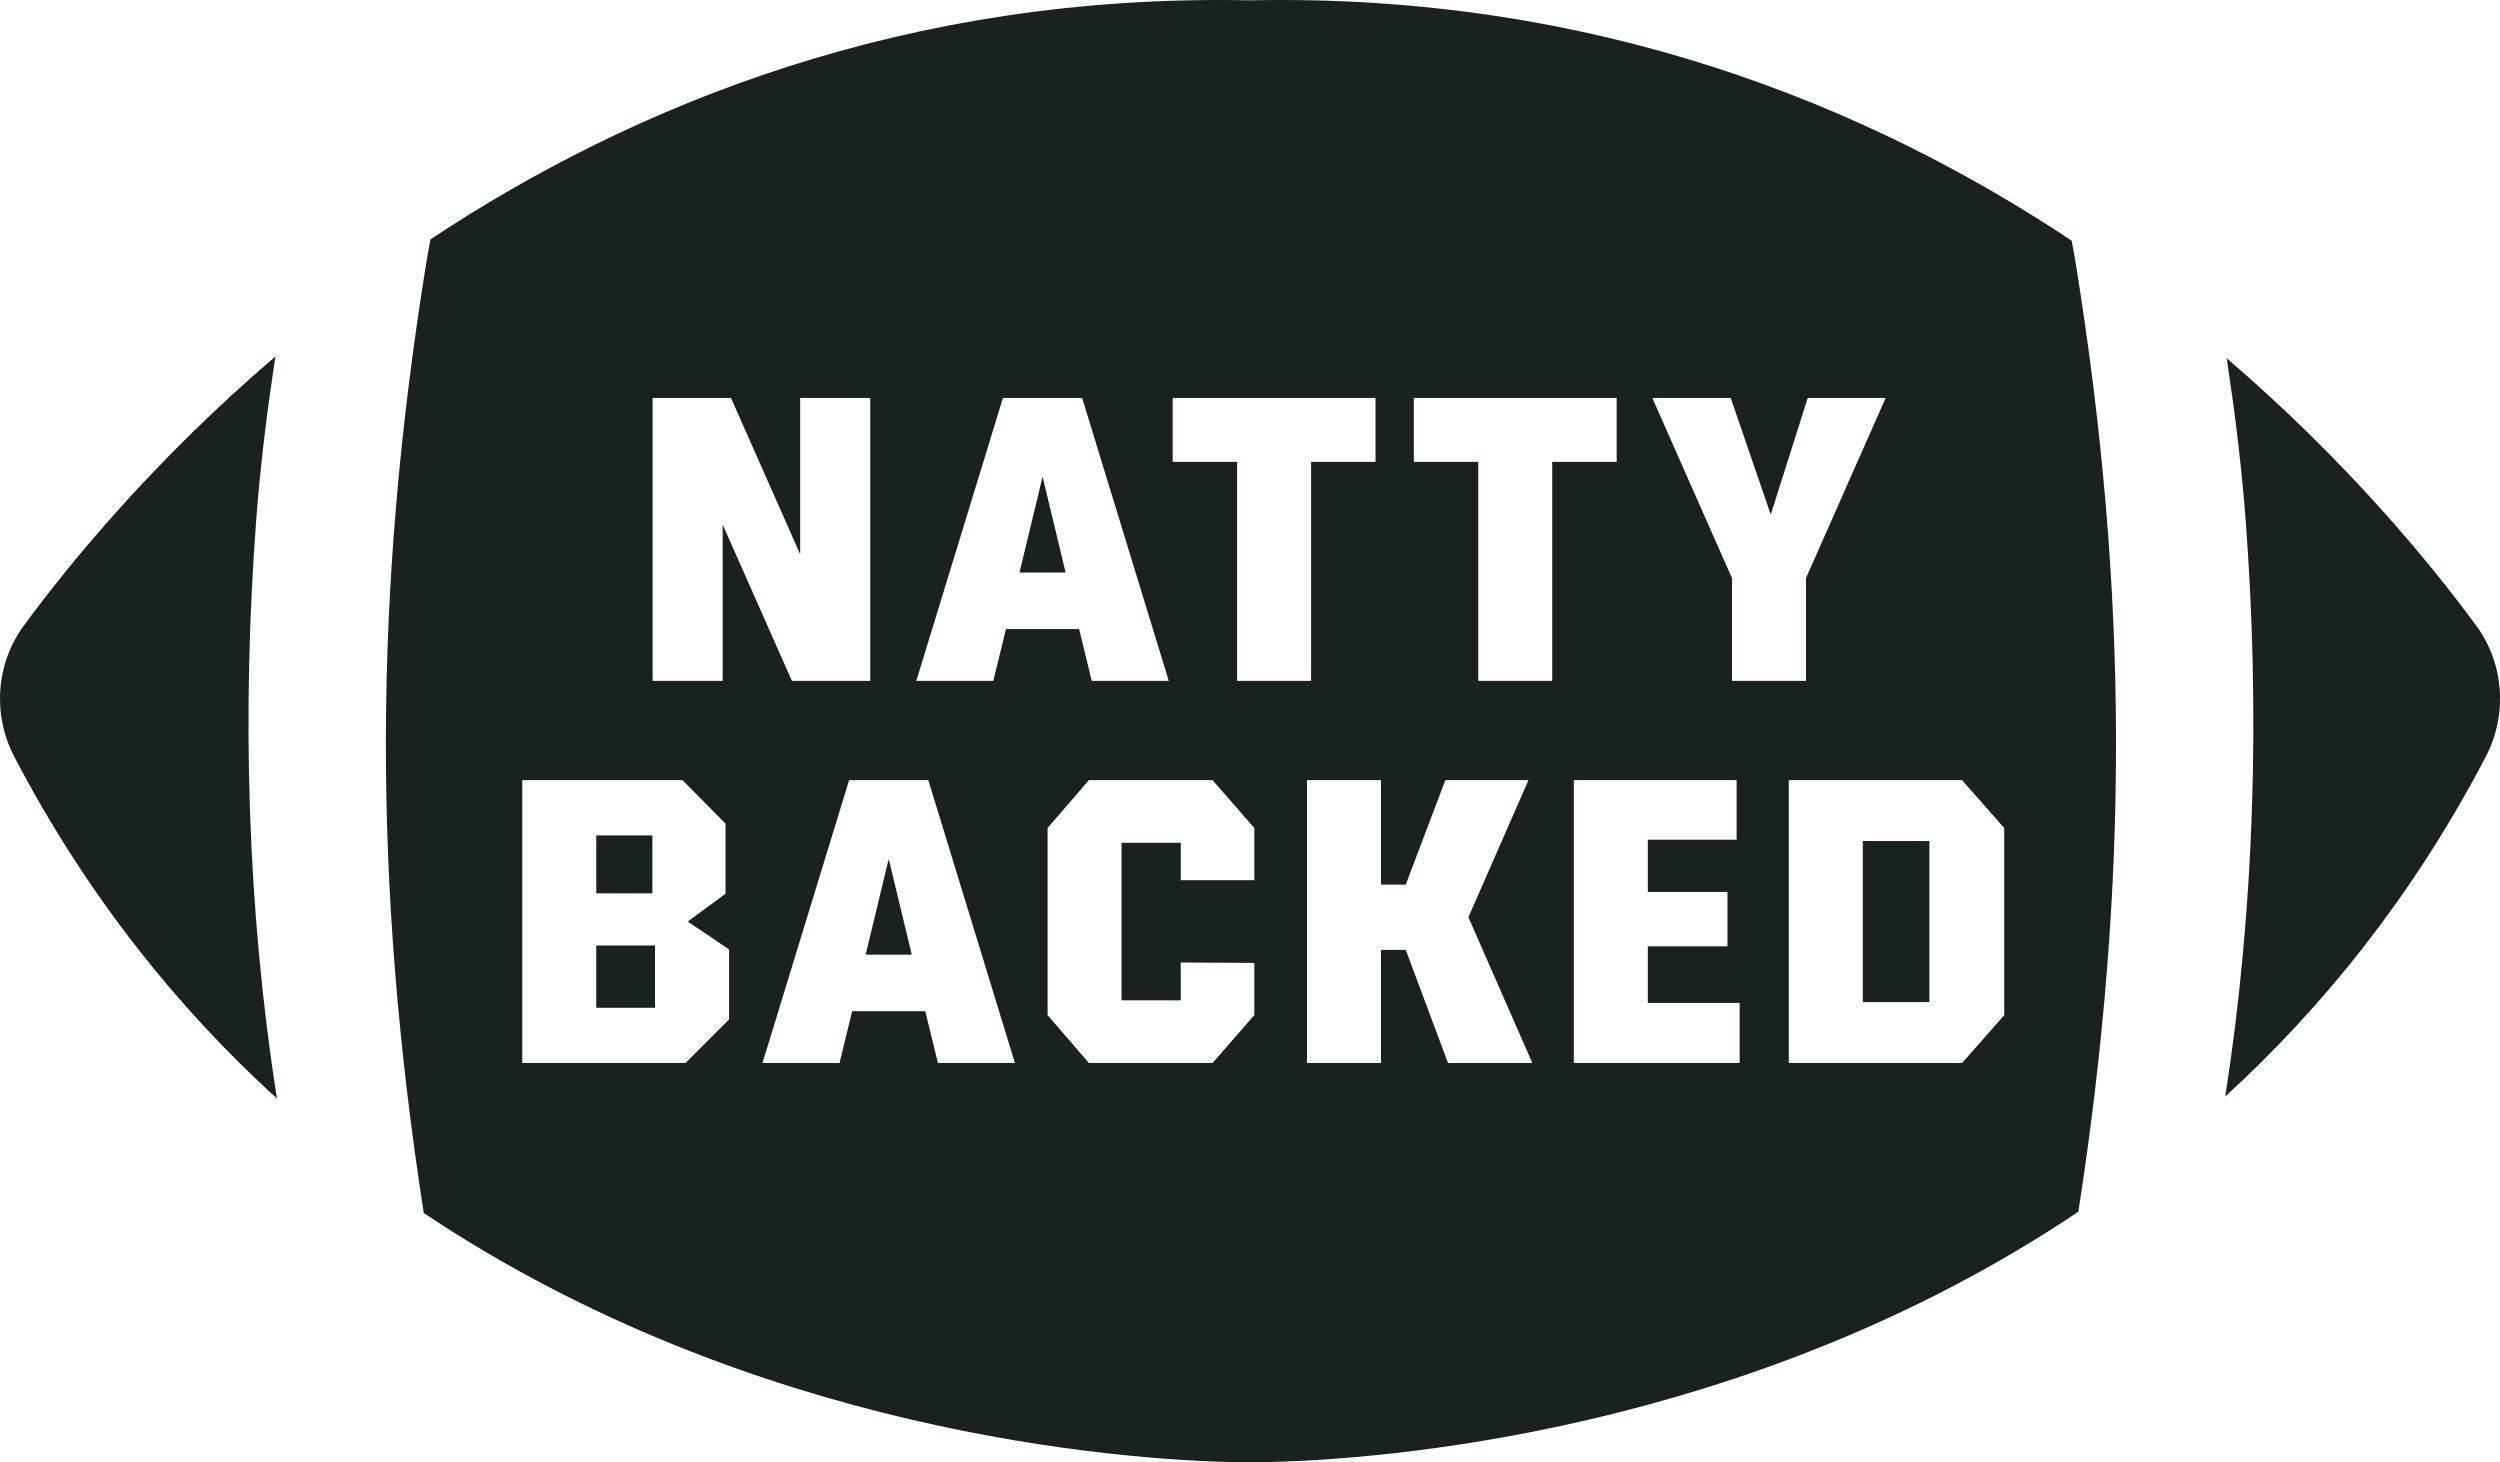
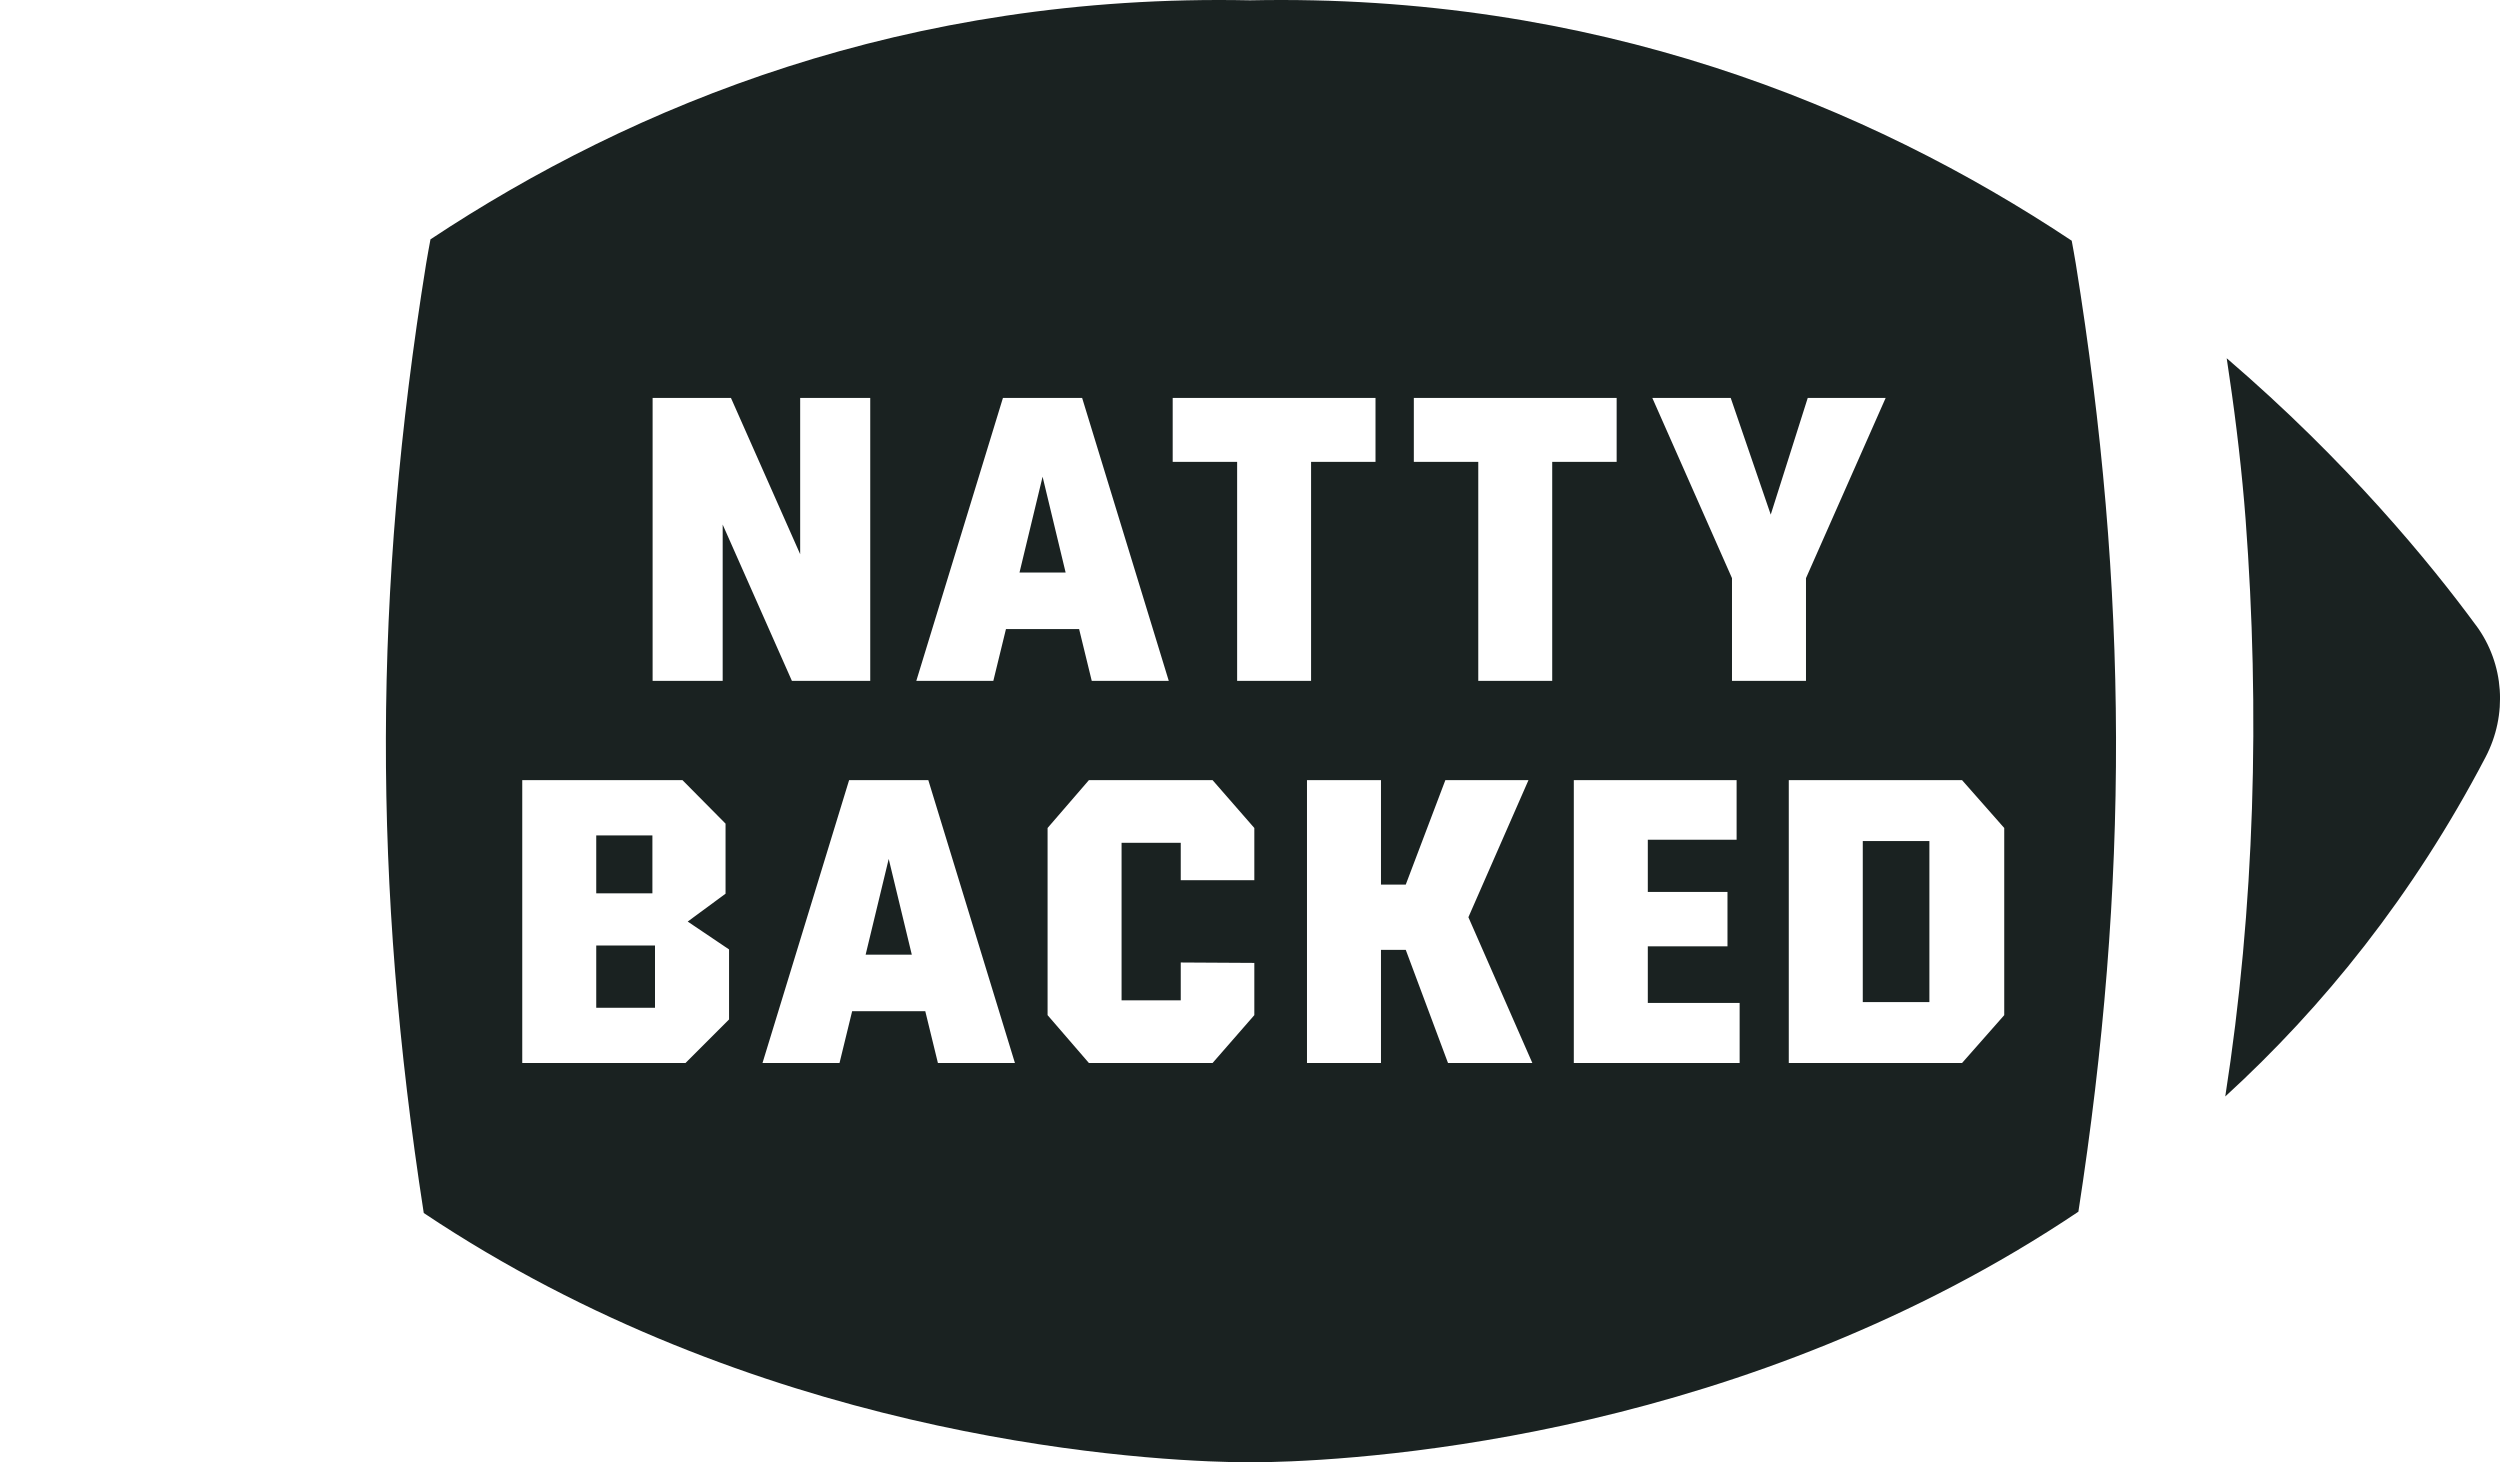
<svg xmlns="http://www.w3.org/2000/svg" viewBox="0 0 470.99 275.51" height="275.51" width="470.99" data-name="Layer 2" id="b">
  <g data-name="Layer 1" id="c">
    <g>
-       <path fill="#1a2221" d="M48.28,97.81c.65-8.57,1.74-18.11,3.06-26.9.14-.94.33-2.24.55-3.76C29.02,86.71,13.21,105.99,4.49,117.86c-5.31,7.24-5.93,16.83-1.76,24.78,13.77,26.3,30.84,47.38,49.44,64.31-5.62-35.83-6.63-72.84-3.89-109.14Z" />
      <rect fill="#1a2221" height="10.91" width="10.58" y="157.39" x="112.33" />
      <rect fill="#1a2221" height="11.73" width="11.07" y="178.13" x="112.33" />
      <polygon fill="#1a2221" points="163.08 179.86 171.78 179.86 167.43 161.82 163.08 179.86" />
      <polygon fill="#1a2221" points="196.42 89.81 192.07 107.86 200.76 107.86 196.42 89.81" />
      <path fill="#1a2221" d="M390.29,45.34C351.88,19.81,300.32-1.28,235.5.06c-64.61-1.33-116.04,19.61-154.4,45.03-.28,1.53-.57,3.06-.82,4.59-9.99,62-10.07,116.68-.46,178.76,0,.03.01.06.02.09,62.15,41.55,131.32,46.45,152.43,46.93v.02s1.14.04,3.24.03c2.1,0,3.24-.03,3.24-.03v-.02c21.15-.48,90.56-5.39,152.81-47.18,9.58-62.01,9.49-116.66-.49-178.6-.23-1.45-.51-2.89-.77-4.34ZM326.06,74.97l7.54,21.98,6.97-21.98h14.68l-15.01,33.95v19.35h-13.94v-19.35l-15.01-33.95h14.76ZM188.95,74.97h14.92l16.32,53.3h-14.51l-2.38-9.76h-13.78l-2.38,9.76h-14.51l16.32-53.3ZM122.95,74.97h14.76l13.04,29.44v-29.44h13.2v53.3h-14.76l-13.04-29.44v29.44h-13.2v-53.3ZM137.34,192.07l-8.2,8.2h-30.75v-53.3h30.18l8.12,8.2v13.2l-7.13,5.25,7.79,5.25v13.2ZM176.7,200.27l-2.38-9.76h-13.78l-2.38,9.76h-14.51l16.32-53.3h14.92l16.32,53.3h-14.51ZM236.31,165.83h-13.86v-7.05h-11.15v29.68h11.15v-7.13l13.86.08v9.84l-7.87,9.02h-23.29l-7.79-9.02v-35.26l7.79-9.02h23.29l7.87,9.02v9.84ZM233.07,128.27v-41.25h-12.14v-12.05h38.21v12.05h-12.14v41.25h-13.94ZM272.8,200.27l-7.96-21.32h-4.67v21.32h-13.94v-53.3h13.94v19.68h4.67l7.46-19.68h15.66l-11.32,25.83,12.05,27.47h-15.91ZM292.44,128.27h-13.94v-41.25h-12.14v-12.05h38.21v12.05h-12.14v41.25ZM327.74,200.27h-31.24v-53.3h30.67v11.23h-16.73v9.84h15.01v10.25h-15.01v10.66h17.3v11.32ZM377.59,191.25l-7.95,9.02h-32.64v-53.3h32.64l7.95,9.02v35.26Z" />
      <rect fill="#1a2221" height="30.34" width="12.55" y="158.45" x="350.94" />
      <path fill="#1a2221" d="M466.5,117.86c-8.66-11.8-24.34-30.93-47-50.37.2,1.36.37,2.55.5,3.42,1.31,8.79,2.41,18.33,3.06,26.9,2.73,36.18,1.74,73.05-3.83,108.76,18.45-16.87,35.38-37.82,49.04-63.93,4.16-7.96,3.55-17.54-1.76-24.78Z" />
    </g>
  </g>
</svg>